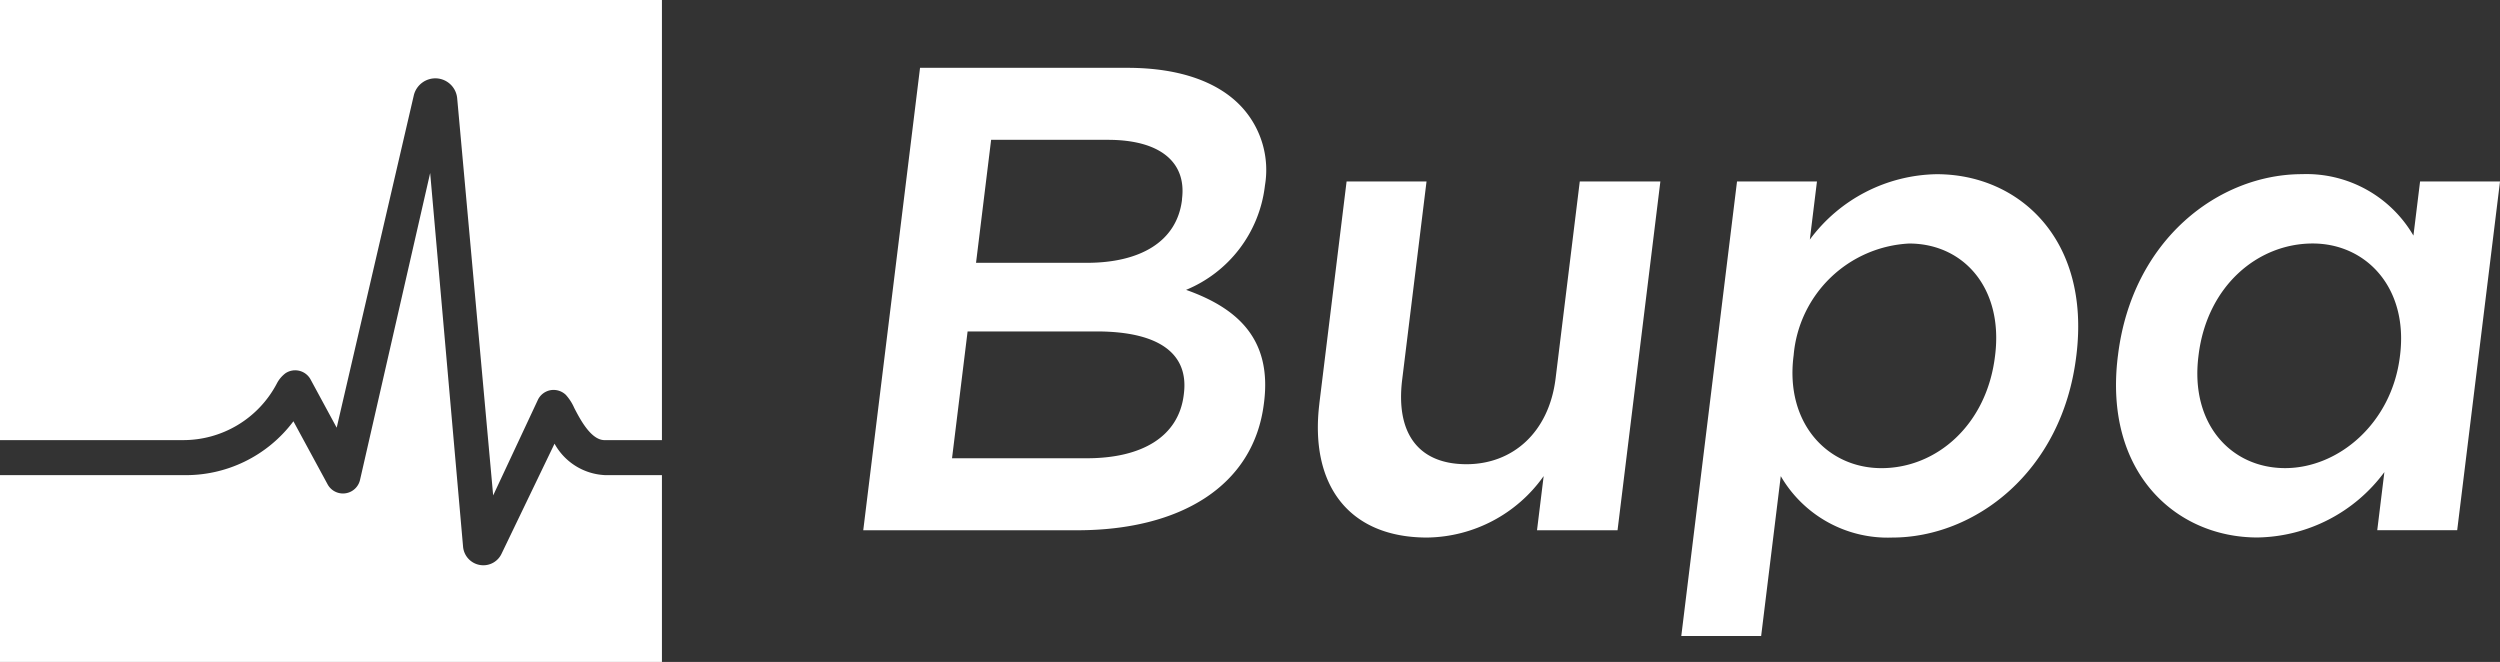
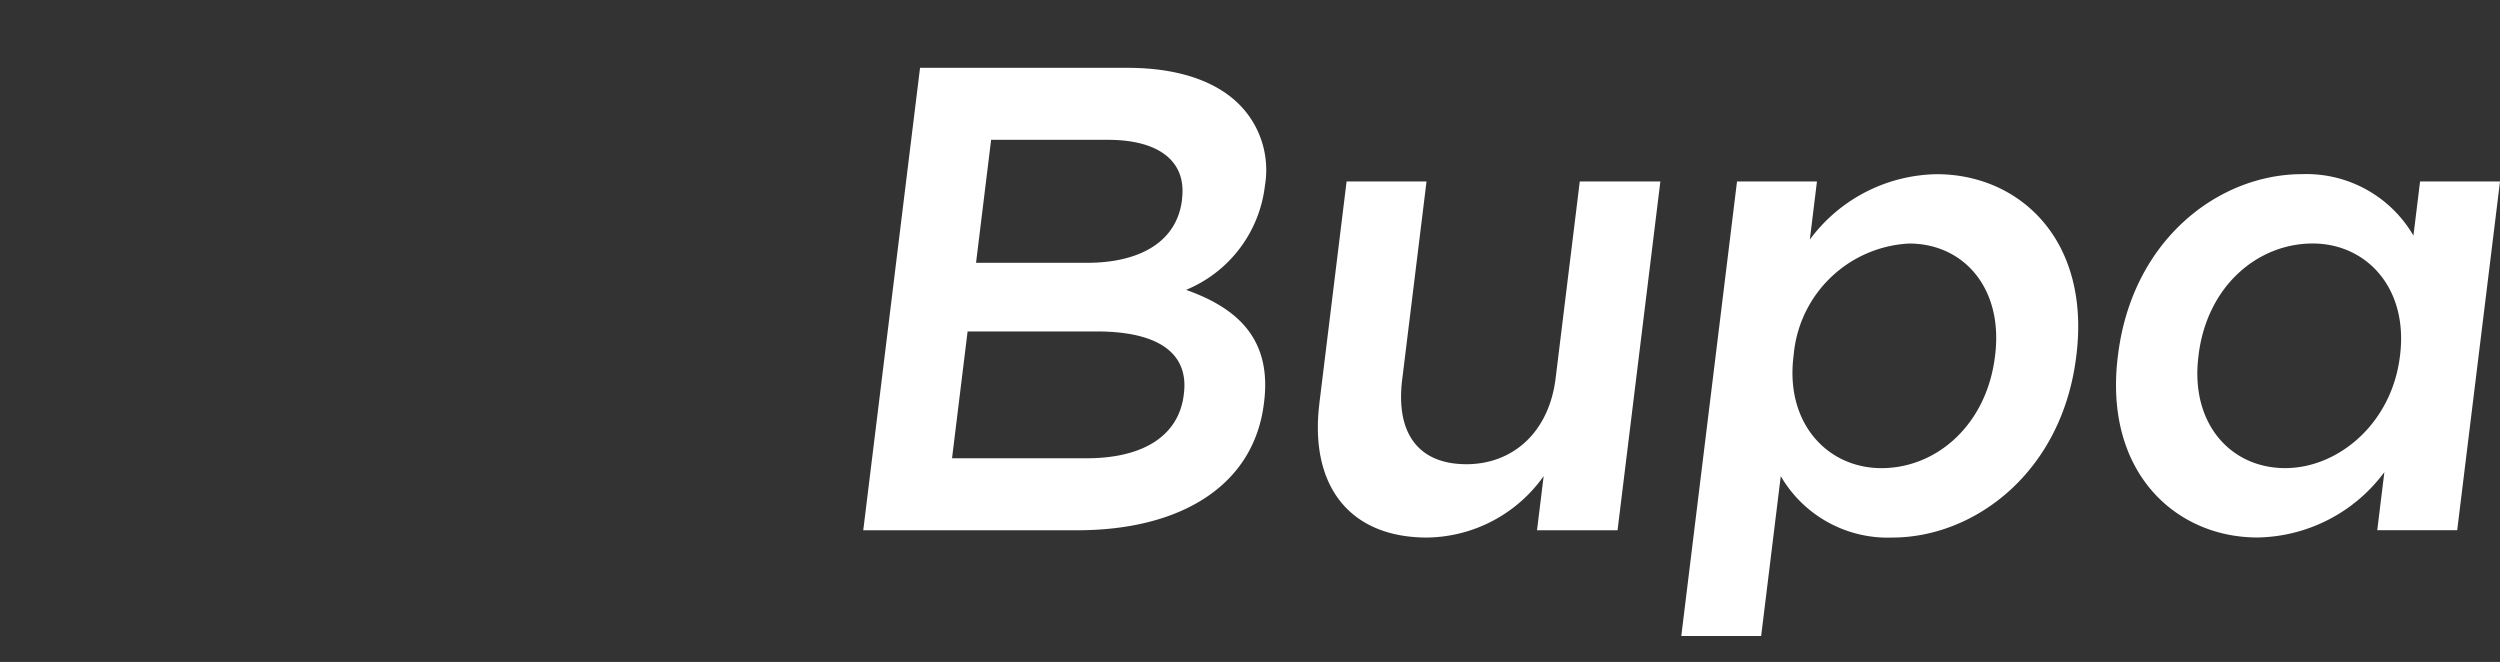
<svg xmlns="http://www.w3.org/2000/svg" id="logo-bupa" width="160.591" height="42.52" viewBox="0 0 160.591 42.52">
  <rect x="0" y="0" width="160.591" height="42.52" fill="#333333" stroke="none" />
  <defs>
    <clipPath id="clip-path">
      <rect id="Rectangle_49" data-name="Rectangle 49" width="160.591" height="42.52" transform="translate(0 0)" fill="none" />
    </clipPath>
  </defs>
  <g id="Group_32" data-name="Group 32" transform="translate(0 0)">
    <g id="Group_31" data-name="Group 31" clip-path="url(#clip-path)">
-       <path id="Path_113" data-name="Path 113" d="M38.834,30.519H42.52v12H0v-12H11.725a8.627,8.627,0,0,0,7.123-3.458l2.195,4.05a1.124,1.124,0,0,0,2.081-.271l4.508-19.727,2.114,24.008a1.307,1.307,0,0,0,1.3,1.19,1.289,1.289,0,0,0,1.163-.723L35.621,28.5a3.9,3.9,0,0,0,3.213,2.018M0,0V28.271H11.725a6.788,6.788,0,0,0,6.048-3.616,1.945,1.945,0,0,1,.568-.681,1.125,1.125,0,0,1,1.609.4l1.678,3.1L26.584,6.113a1.426,1.426,0,0,1,1.473-1.078,1.411,1.411,0,0,1,1.31,1.271l2.312,25.518,2.888-6.171a1.125,1.125,0,0,1,.816-.592,1.139,1.139,0,0,1,.961.3,3.123,3.123,0,0,1,.544.845c.375.723,1.073,2.066,1.946,2.066H42.52V0Z" fill="#fff" />
-       <path id="Path_114" data-name="Path 114" d="M59.1,4.357H72.424c3.394,0,5.953.934,7.442,2.632a5.972,5.972,0,0,1,1.39,4.922L81.245,12a8.275,8.275,0,0,1-5.056,6.62C79.523,19.8,81.7,21.8,81.2,25.83l-.011.085c-.651,5.3-5.371,8.147-11.99,8.147H55.452ZM70.43,21.29H62.155l-1,8.147H69.81c3.565,0,5.9-1.4,6.23-4.074l.01-.085c.307-2.5-1.5-3.988-5.62-3.988m5.5-8.531c.288-2.334-1.4-3.777-4.755-3.777H63.666l-.969,7.9h7.129c3.353,0,5.763-1.317,6.1-4.033Zm8.821,13.156L86.5,11.657h5.135l-1.564,12.73c-.427,3.48,1.072,5.432,4.128,5.432,2.97,0,5.3-2.037,5.728-5.518l1.552-12.644h5.177l-2.751,22.405H98.732l.427-3.479a9.311,9.311,0,0,1-7.486,3.947c-5.05,0-7.561-3.4-6.92-8.615M111.58,11.657h5.135l-.458,3.733a10.34,10.34,0,0,1,8.154-4.2c5.262,0,9.886,4.158,8.969,11.628l-.011.085c-.912,7.426-6.52,11.628-11.824,11.628a7.941,7.941,0,0,1-7.155-3.947l-1.26,10.269H108ZM128.149,22.9l.011-.085c.531-4.329-2.047-7.172-5.526-7.172a7.852,7.852,0,0,0-7.416,7.172l-.011.085c-.526,4.285,2.175,7.172,5.654,7.172,3.522,0,6.746-2.759,7.288-7.172m7.892,0,.011-.085c.912-7.427,6.477-11.628,11.824-11.628a7.948,7.948,0,0,1,7.154,3.947l.427-3.479h5.135l-2.751,22.405h-5.135l.458-3.734a10.341,10.341,0,0,1-8.154,4.2c-5.262,0-9.881-4.2-8.969-11.628m18.12,0,.011-.085c.531-4.329-2.175-7.172-5.613-7.172-3.521,0-6.784,2.716-7.331,7.172l-.01.085c-.532,4.328,2.089,7.172,5.569,7.172,3.437,0,6.848-2.887,7.374-7.172" fill="#fff" />
+       <path id="Path_114" data-name="Path 114" d="M59.1,4.357H72.424c3.394,0,5.953.934,7.442,2.632a5.972,5.972,0,0,1,1.39,4.922L81.245,12a8.275,8.275,0,0,1-5.056,6.62C79.523,19.8,81.7,21.8,81.2,25.83l-.011.085c-.651,5.3-5.371,8.147-11.99,8.147H55.452M70.43,21.29H62.155l-1,8.147H69.81c3.565,0,5.9-1.4,6.23-4.074l.01-.085c.307-2.5-1.5-3.988-5.62-3.988m5.5-8.531c.288-2.334-1.4-3.777-4.755-3.777H63.666l-.969,7.9h7.129c3.353,0,5.763-1.317,6.1-4.033Zm8.821,13.156L86.5,11.657h5.135l-1.564,12.73c-.427,3.48,1.072,5.432,4.128,5.432,2.97,0,5.3-2.037,5.728-5.518l1.552-12.644h5.177l-2.751,22.405H98.732l.427-3.479a9.311,9.311,0,0,1-7.486,3.947c-5.05,0-7.561-3.4-6.92-8.615M111.58,11.657h5.135l-.458,3.733a10.34,10.34,0,0,1,8.154-4.2c5.262,0,9.886,4.158,8.969,11.628l-.011.085c-.912,7.426-6.52,11.628-11.824,11.628a7.941,7.941,0,0,1-7.155-3.947l-1.26,10.269H108ZM128.149,22.9l.011-.085c.531-4.329-2.047-7.172-5.526-7.172a7.852,7.852,0,0,0-7.416,7.172l-.011.085c-.526,4.285,2.175,7.172,5.654,7.172,3.522,0,6.746-2.759,7.288-7.172m7.892,0,.011-.085c.912-7.427,6.477-11.628,11.824-11.628a7.948,7.948,0,0,1,7.154,3.947l.427-3.479h5.135l-2.751,22.405h-5.135l.458-3.734a10.341,10.341,0,0,1-8.154,4.2c-5.262,0-9.881-4.2-8.969-11.628m18.12,0,.011-.085c.531-4.329-2.175-7.172-5.613-7.172-3.521,0-6.784,2.716-7.331,7.172l-.01.085c-.532,4.328,2.089,7.172,5.569,7.172,3.437,0,6.848-2.887,7.374-7.172" fill="#fff" />
    </g>
  </g>
  <g id="Group_80" data-name="Group 80" transform="translate(0 0)" opacity="0">
    <g id="Group_79" data-name="Group 79" clip-path="url(#clip-path)">
-       <path id="Path_212" data-name="Path 212" d="M59.1,4.358H72.423c3.394,0,5.953.933,7.442,2.631a5.97,5.97,0,0,1,1.39,4.922L81.244,12a8.271,8.271,0,0,1-5.055,6.62C79.523,19.805,81.7,21.8,81.2,25.83l-.011.085c-.651,5.3-5.371,8.148-11.99,8.148H55.451ZM70.429,21.29H62.154l-1,8.148H69.81c3.564,0,5.9-1.4,6.229-4.075l.01-.085c.307-2.5-1.5-3.988-5.62-3.988m5.5-8.53c.287-2.334-1.4-3.777-4.756-3.777H63.665L62.7,16.877h7.129c3.353,0,5.763-1.316,6.1-4.032Zm8.82,13.155L86.5,11.657h5.135L90.074,24.388c-.426,3.479,1.073,5.431,4.128,5.431,2.97,0,5.3-2.037,5.728-5.517l1.552-12.645h5.177l-2.751,22.406H98.731l.427-3.48a9.311,9.311,0,0,1-7.486,3.947c-5.05,0-7.561-3.395-6.92-8.615m26.827-14.258h5.135l-.458,3.734a10.34,10.34,0,0,1,8.154-4.2c5.262,0,9.886,4.158,8.969,11.627l-.011.085c-.912,7.426-6.52,11.628-11.824,11.628a7.939,7.939,0,0,1-7.154-3.947l-1.261,10.27h-5.135ZM128.148,22.9l.011-.085c.531-4.329-2.047-7.171-5.526-7.171a7.851,7.851,0,0,0-7.416,7.171l-.011.085c-.526,4.286,2.175,7.172,5.654,7.172,3.522,0,6.746-2.758,7.288-7.172m7.892,0,.011-.085c.912-7.426,6.477-11.627,11.824-11.627a7.948,7.948,0,0,1,7.154,3.947l.427-3.48h5.135L157.84,34.063h-5.135l.458-3.735a10.341,10.341,0,0,1-8.154,4.2c-5.262,0-9.881-4.2-8.969-11.628m18.12,0,.011-.085c.531-4.329-2.175-7.171-5.612-7.171-3.522,0-6.785,2.715-7.331,7.171l-.011.085c-.531,4.329,2.09,7.172,5.569,7.172,3.438,0,6.848-2.886,7.374-7.172M38.834,30.519H42.52v12H0v-12H11.725a8.627,8.627,0,0,0,7.123-3.458l2.195,4.05a1.124,1.124,0,0,0,2.081-.271l4.508-19.727,2.114,24.008a1.307,1.307,0,0,0,1.3,1.19,1.289,1.289,0,0,0,1.163-.723L35.621,28.5a3.9,3.9,0,0,0,3.213,2.018M0,0V28.271H11.725a6.788,6.788,0,0,0,6.048-3.616,1.945,1.945,0,0,1,.568-.681,1.125,1.125,0,0,1,1.609.4l1.678,3.1L26.584,6.113a1.426,1.426,0,0,1,1.473-1.078,1.411,1.411,0,0,1,1.31,1.271l2.312,25.518,2.888-6.171a1.125,1.125,0,0,1,.816-.592,1.139,1.139,0,0,1,.961.3,3.123,3.123,0,0,1,.544.845c.375.723,1.073,2.066,1.946,2.066H42.52V0Z" fill="#0079c8" />
      <path id="Path_213" data-name="Path 213" d="M36.888,26.2a3.1,3.1,0,0,0-.543-.844,1.124,1.124,0,0,0-1.778.292l-2.888,6.171L29.367,6.306a1.414,1.414,0,0,0-2.782-.193L21.628,27.471l-1.678-3.1a1.127,1.127,0,0,0-1.609-.4,1.942,1.942,0,0,0-.567.681,6.791,6.791,0,0,1-6.049,3.616H0v2.248H11.725a8.627,8.627,0,0,0,7.123-3.458l2.195,4.05a1.125,1.125,0,0,0,2.081-.27l4.508-19.728,2.115,24.008a1.306,1.306,0,0,0,1.294,1.19,1.292,1.292,0,0,0,1.164-.723L35.621,28.5a3.9,3.9,0,0,0,3.213,2.018H42.52V28.271H38.834c-.872,0-1.57-1.342-1.946-2.066" fill="#fff" />
    </g>
  </g>
</svg>